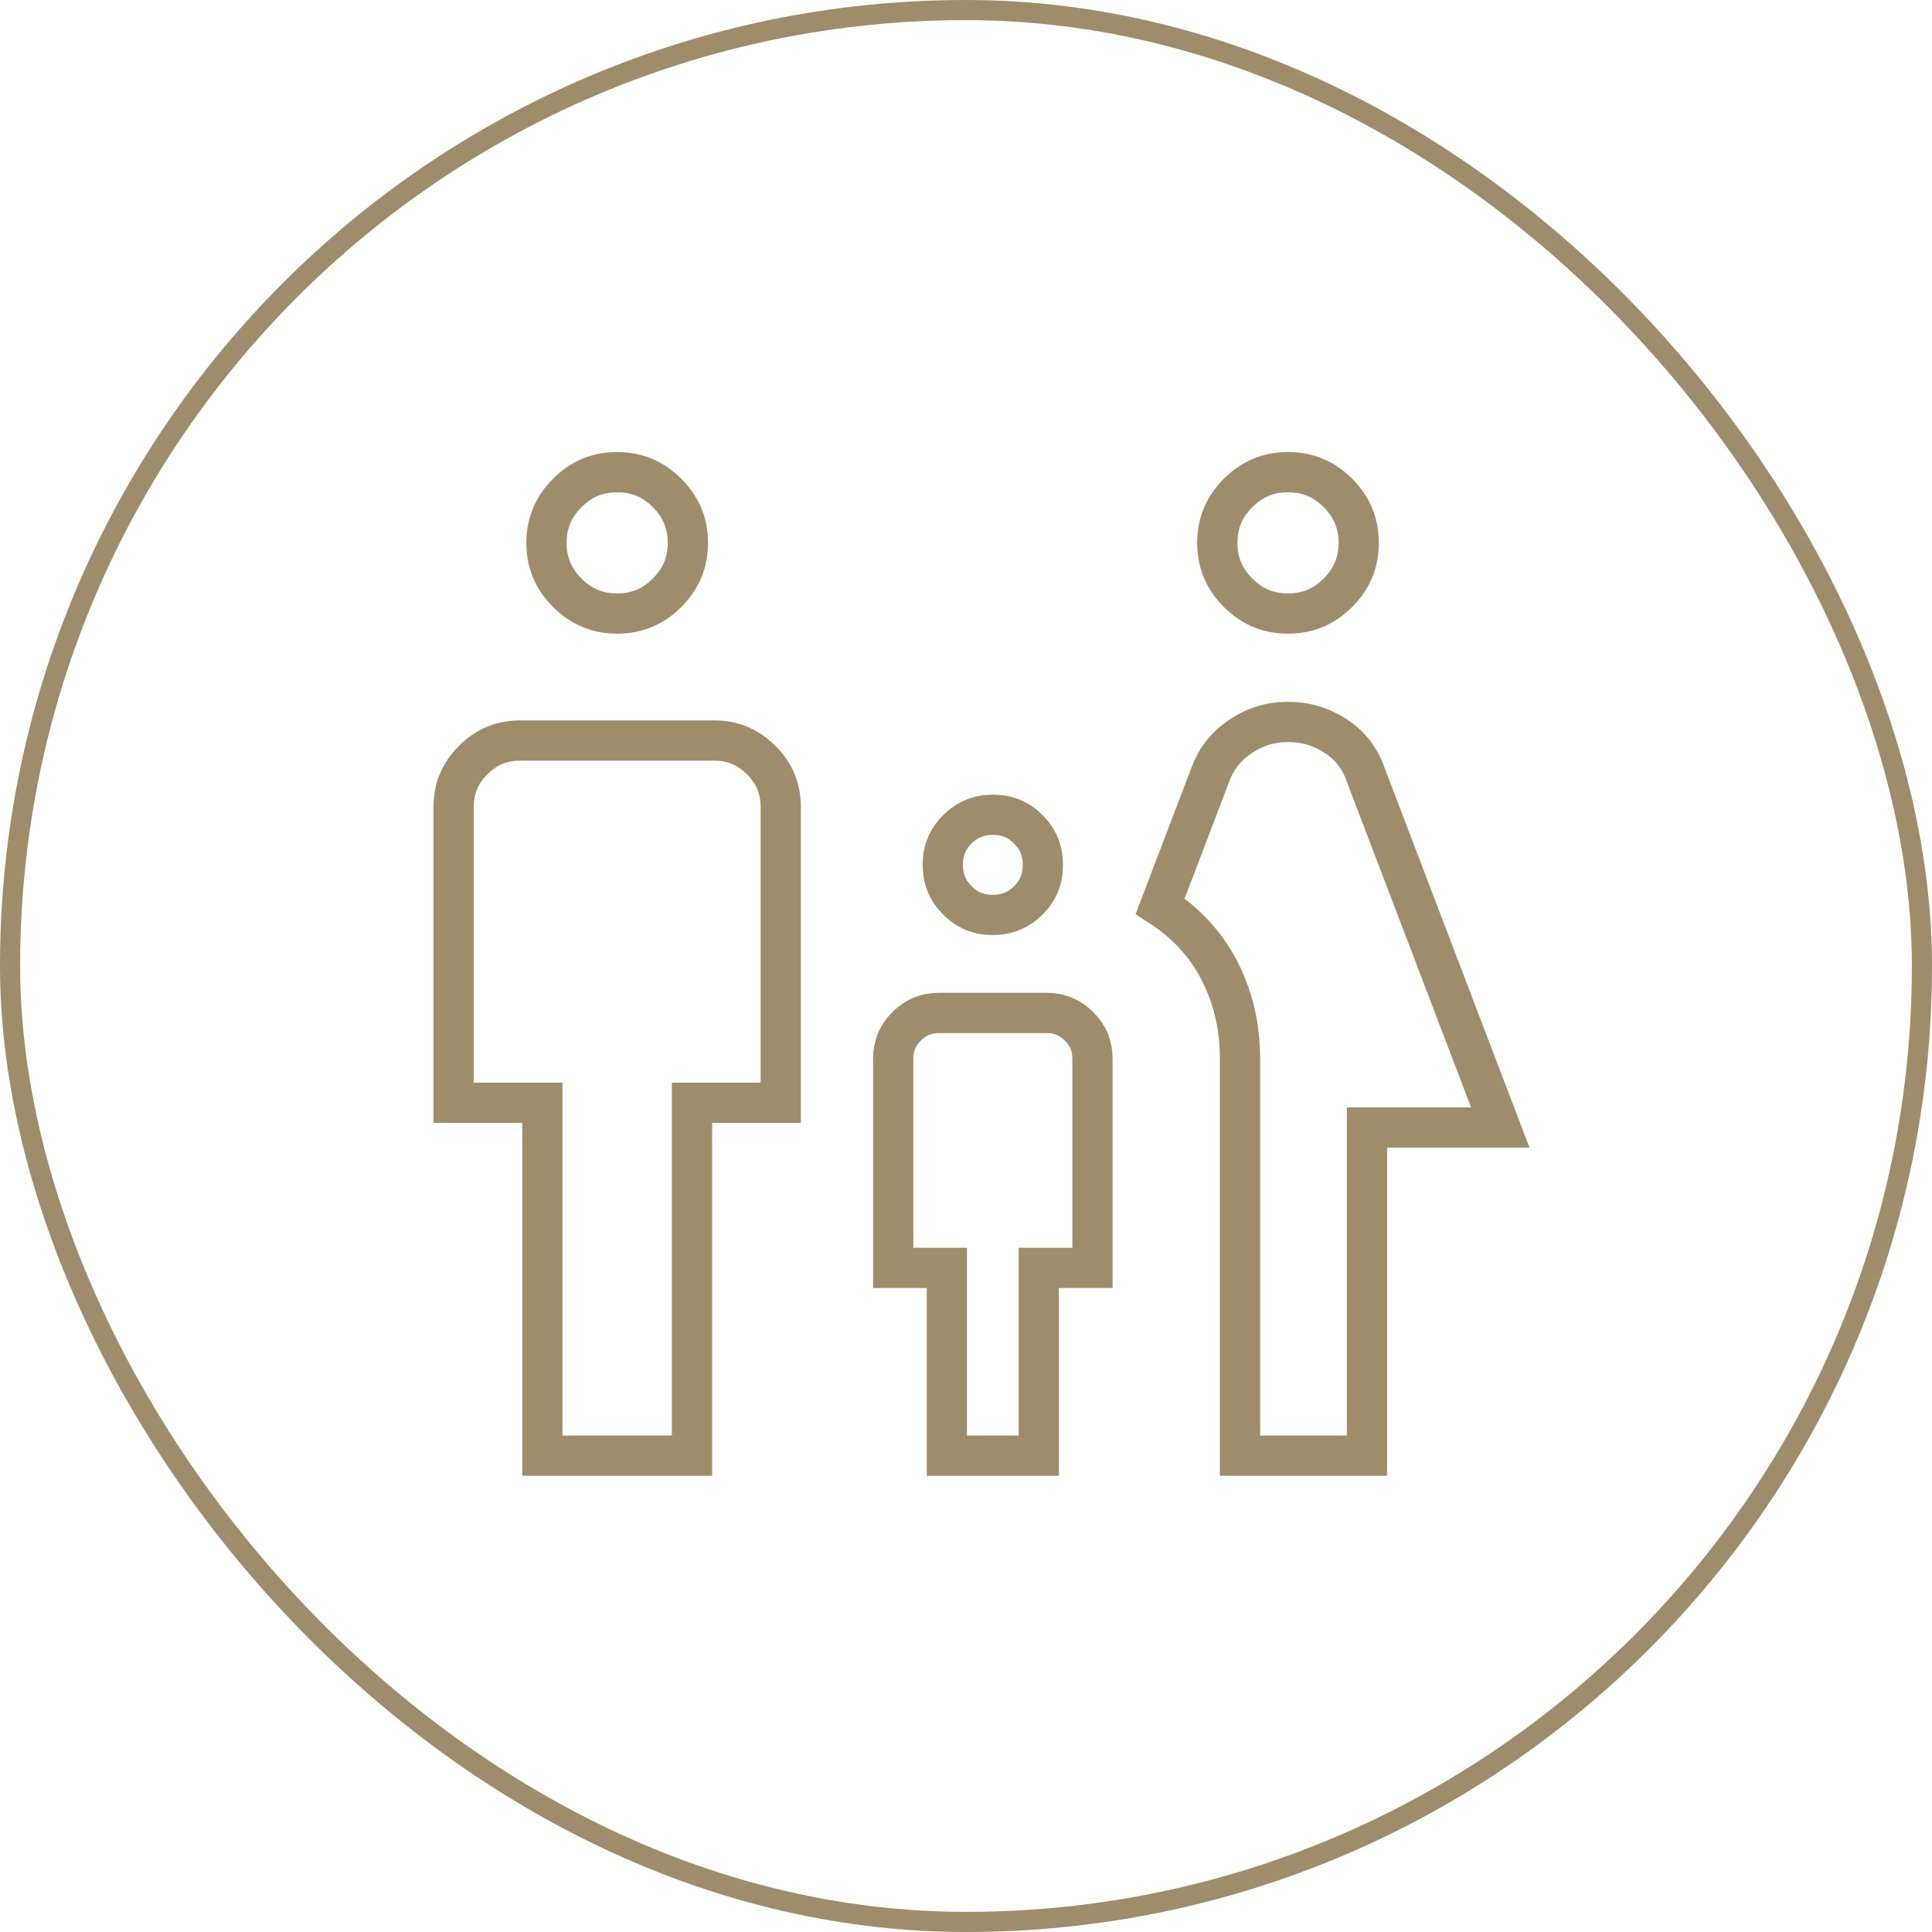
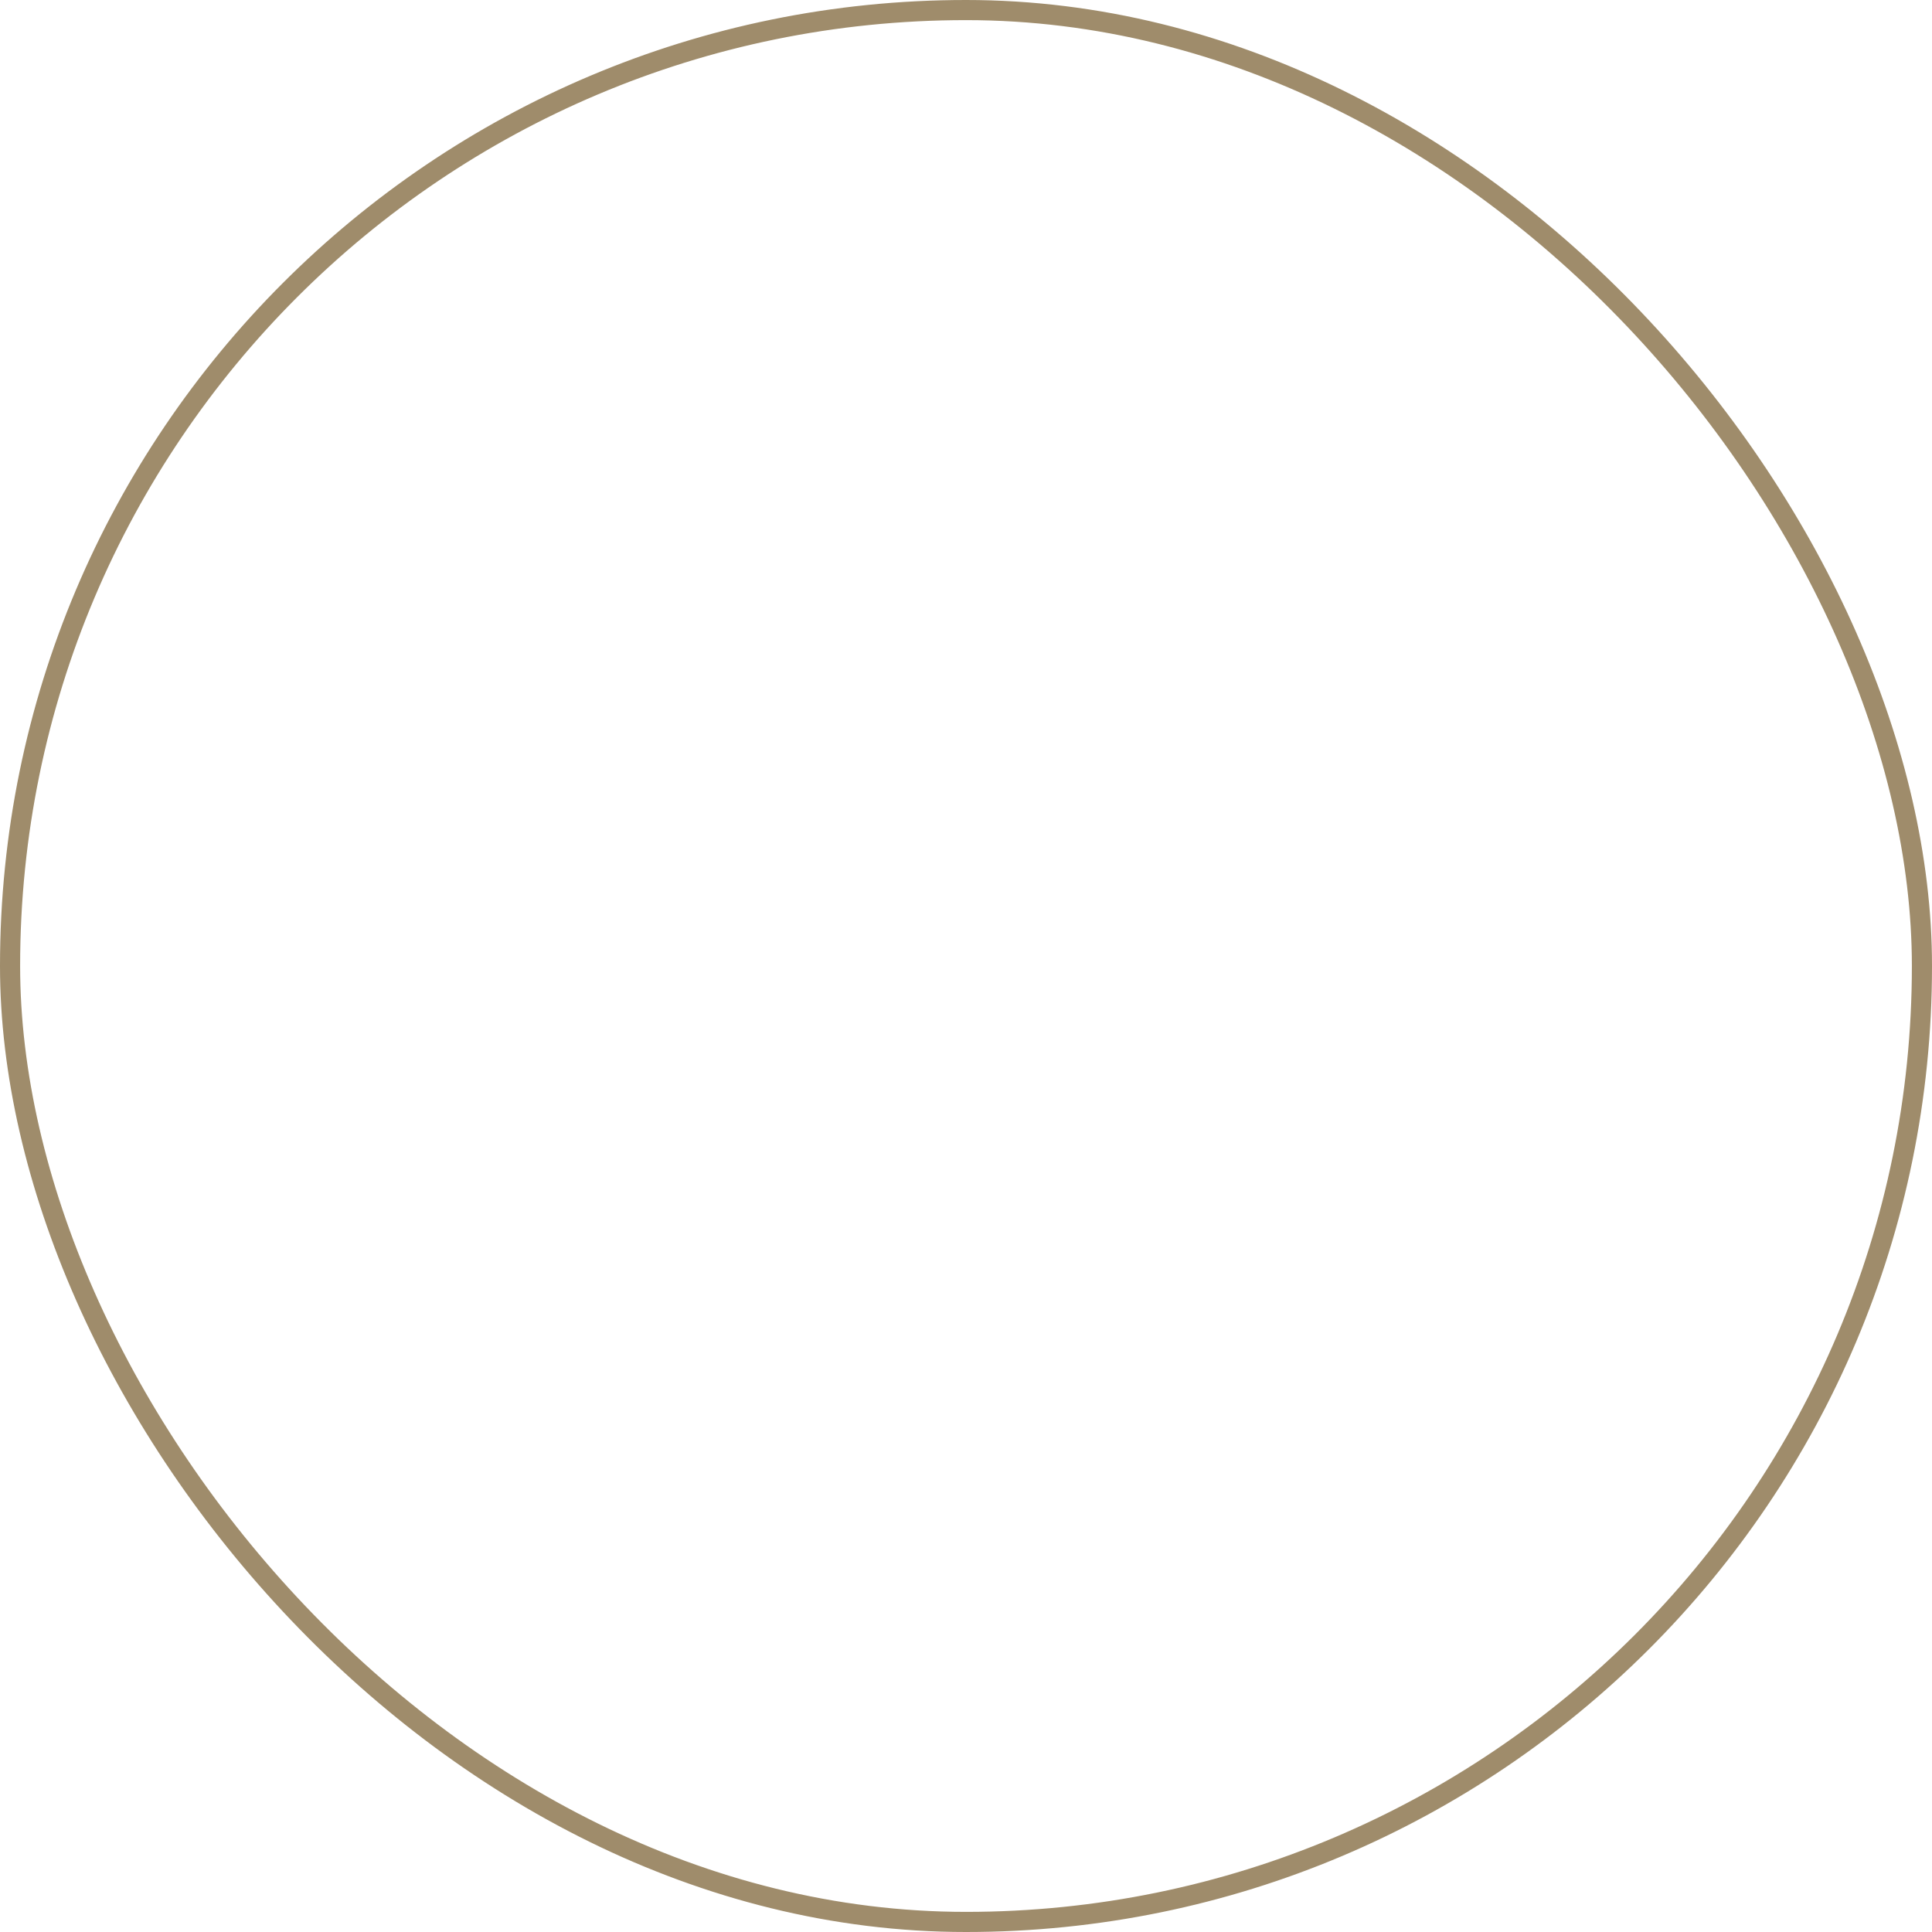
<svg xmlns="http://www.w3.org/2000/svg" width="48" height="48" viewBox="0 0 48 48" fill="none">
  <rect x="0.25" y="0.25" width="47.5" height="47.5" rx="23.75" stroke="#9F8C6B" stroke-width="0.5" />
  <mask id="mask0_595_113" style="mask-type:alpha" maskUnits="userSpaceOnUse" x="8" y="8" width="32" height="32">
    <rect x="8" y="8" width="32" height="32" fill="#D9D9D9" />
  </mask>
  <g mask="url(#mask0_595_113)">
-     <path d="M32 17.936C32.434 17.936 32.827 18.053 33.188 18.29C33.54 18.52 33.782 18.829 33.924 19.231L33.928 19.242L37.274 28.013H33.962V36.166H30.808V26.308C30.808 25.452 30.612 24.666 30.213 23.962C29.878 23.373 29.411 22.892 28.824 22.513L30.072 19.242L30.075 19.236C30.216 18.851 30.458 18.541 30.817 18.299C31.179 18.055 31.569 17.936 32 17.936ZM23.334 25.166H26C26.325 25.166 26.584 25.275 26.809 25.499C27.033 25.724 27.142 25.983 27.142 26.308V31.5H25.808V36.166H23.525V31.5H22.192V26.308C22.192 25.983 22.3 25.724 22.524 25.499C22.749 25.275 23.009 25.166 23.334 25.166ZM12.923 18.398H17.744C18.203 18.398 18.582 18.555 18.911 18.884C19.24 19.213 19.397 19.592 19.398 20.051V27.398H17.192V36.166H13.475V27.398H11.27V20.051C11.27 19.592 11.427 19.213 11.756 18.884C12.085 18.555 12.464 18.398 12.923 18.398ZM24.67 20.243C25.024 20.243 25.307 20.362 25.55 20.606C25.793 20.85 25.91 21.135 25.91 21.491C25.91 21.844 25.793 22.127 25.549 22.369C25.304 22.612 25.019 22.731 24.664 22.731C24.31 22.731 24.027 22.612 23.784 22.368C23.541 22.124 23.423 21.839 23.423 21.484C23.423 21.174 23.513 20.919 23.699 20.698L23.785 20.605C24.03 20.362 24.315 20.243 24.67 20.243ZM15.334 11.731C15.82 11.731 16.224 11.899 16.573 12.247C16.922 12.596 17.09 13.001 17.09 13.488C17.09 13.974 16.922 14.378 16.573 14.727C16.224 15.076 15.82 15.243 15.334 15.243C14.847 15.243 14.443 15.076 14.094 14.727C13.745 14.378 13.577 13.974 13.577 13.488C13.577 13.001 13.745 12.596 14.094 12.247C14.443 11.898 14.847 11.731 15.334 11.731ZM32 11.731C32.487 11.731 32.891 11.898 33.24 12.247C33.589 12.596 33.757 13.001 33.757 13.488C33.757 13.974 33.589 14.378 33.24 14.727C32.891 15.076 32.487 15.243 32 15.243C31.513 15.243 31.109 15.076 30.76 14.727C30.411 14.378 30.244 13.974 30.244 13.488C30.244 13.001 30.411 12.596 30.76 12.247C31.109 11.898 31.513 11.731 32 11.731Z" stroke="#9F8C6B" />
-   </g>
+     </g>
</svg>